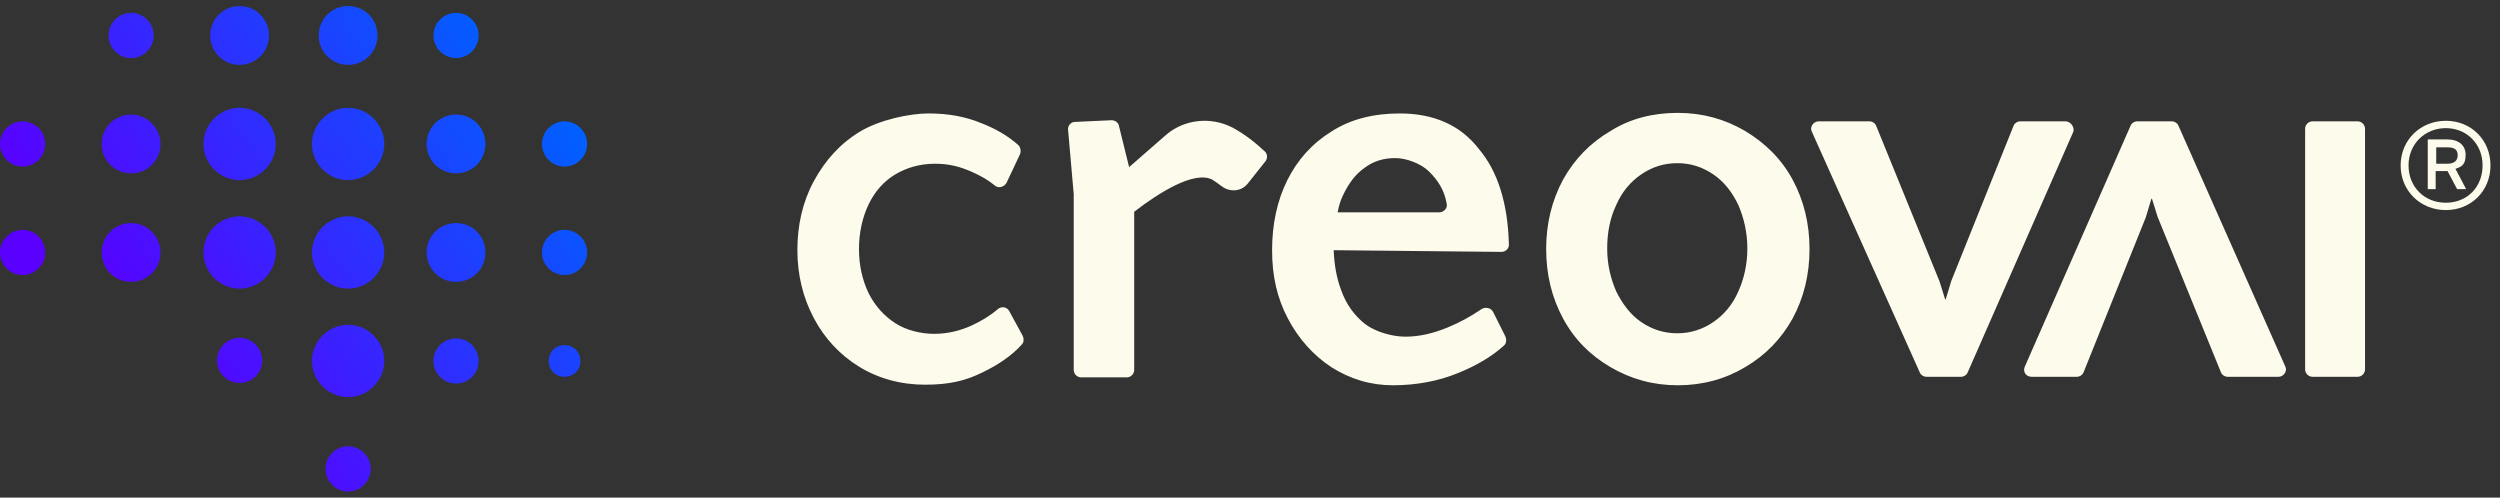
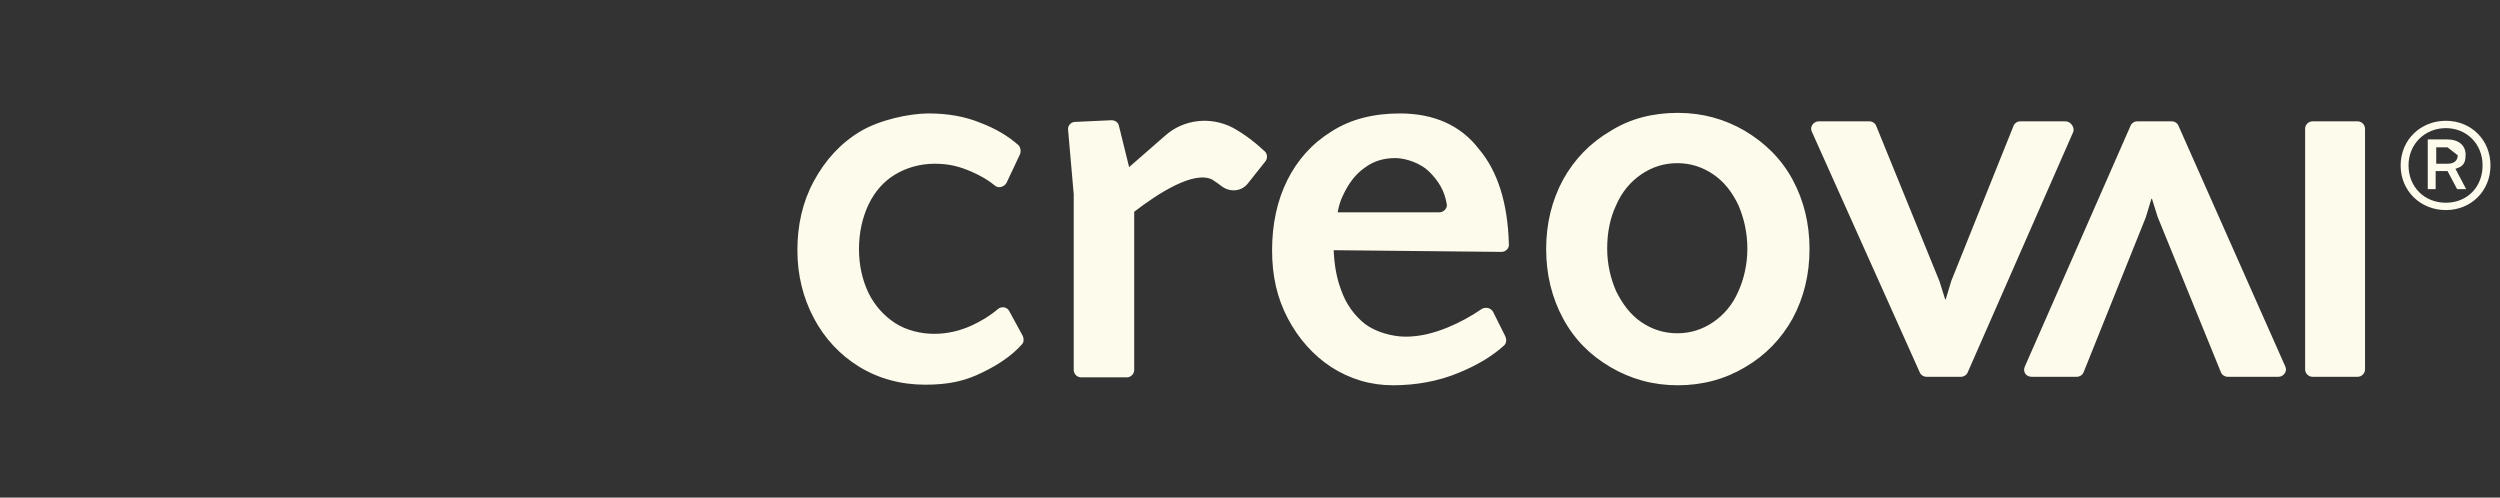
<svg xmlns="http://www.w3.org/2000/svg" width="206" height="41" viewBox="0 0 206 41" fill="none">
  <rect x="0" y="0" width="206" height="41" fill="#333333" stroke="none" />
  <path d="M83.167 25.645C82.981 25.273 82.515 25.227 82.236 25.459C81.584 26.018 80.885 26.437 80.093 26.81C79.069 27.275 78.044 27.508 76.974 27.508C75.903 27.508 74.692 27.229 73.76 26.623C72.829 26.018 72.084 25.18 71.572 24.155C71.06 23.084 70.78 21.874 70.78 20.523C70.78 19.173 71.06 17.916 71.572 16.845C72.084 15.774 72.829 14.935 73.76 14.377C74.692 13.818 75.809 13.492 77.02 13.492C78.231 13.492 79.069 13.725 80.047 14.144C80.792 14.47 81.444 14.842 82.003 15.308C82.282 15.541 82.748 15.401 82.934 15.075L84.052 12.7C84.145 12.467 84.098 12.142 83.912 11.955C83.074 11.21 82.049 10.605 80.838 10.139C79.488 9.58 78.044 9.348 76.508 9.348C74.971 9.348 72.503 9.86 70.873 10.838C69.244 11.816 67.986 13.213 67.055 14.935C66.124 16.658 65.705 18.568 65.705 20.616C65.705 22.665 66.17 24.528 67.055 26.204C67.94 27.881 69.197 29.231 70.78 30.209C72.364 31.187 74.226 31.699 76.228 31.699C78.231 31.699 79.581 31.373 80.978 30.675C82.236 30.069 83.353 29.324 84.191 28.393C84.377 28.207 84.377 27.927 84.284 27.694L83.167 25.645ZM115.344 9.348C113.202 9.348 111.293 9.813 109.709 10.838C108.126 11.816 106.915 13.166 106.077 14.842C105.239 16.519 104.82 18.474 104.82 20.616C104.82 22.759 105.239 24.575 106.124 26.251C107.008 27.927 108.219 29.278 109.709 30.256C111.246 31.233 112.922 31.746 114.785 31.746C116.648 31.746 118.51 31.42 120.187 30.721C121.677 30.116 122.934 29.371 123.912 28.486C124.145 28.3 124.145 27.974 124.052 27.741L123.027 25.692C122.841 25.366 122.422 25.273 122.096 25.459C121.211 26.065 120.28 26.577 119.255 26.996C117.998 27.508 116.88 27.741 115.809 27.741C114.738 27.741 113.388 27.369 112.503 26.717C111.618 26.018 110.92 25.087 110.501 23.876C110.128 22.898 109.942 21.781 109.896 20.616L123.726 20.756C124.052 20.756 124.377 20.477 124.331 20.104C124.238 16.705 123.4 14.097 121.863 12.281C120.326 10.279 118.091 9.348 115.344 9.348ZM118.603 17.497H110.221C110.315 16.984 110.454 16.519 110.641 16.146C111.106 15.122 111.712 14.33 112.457 13.818C113.202 13.259 114.04 13.026 114.971 13.026C115.903 13.026 117.113 13.492 117.765 14.144C118.51 14.889 119.022 15.681 119.209 16.798C119.302 17.124 118.976 17.497 118.603 17.497ZM101.56 10.512C99.744 9.58 97.509 9.813 95.972 11.21L93.039 13.771L92.201 10.372C92.154 10.093 91.875 9.906 91.595 9.906L88.568 10.046C88.242 10.046 87.963 10.372 88.01 10.698L88.475 16.006V30.488C88.475 30.814 88.755 31.094 89.081 31.094H92.853C93.178 31.094 93.458 30.814 93.458 30.488V17.45C95.507 15.867 98.394 14.051 99.884 14.796C100.163 14.982 100.443 15.168 100.676 15.354C101.374 15.867 102.305 15.774 102.818 15.122L104.261 13.306C104.447 13.073 104.447 12.747 104.261 12.514C103.469 11.769 102.585 11.07 101.56 10.512ZM143.795 10.791C142.119 9.813 140.303 9.301 138.254 9.301C136.205 9.301 134.343 9.767 132.713 10.791C131.036 11.769 129.733 13.119 128.801 14.796C127.87 16.519 127.404 18.428 127.404 20.523C127.404 22.619 127.87 24.528 128.801 26.251C129.733 27.974 131.036 29.278 132.713 30.256C134.389 31.233 136.205 31.746 138.254 31.746C140.303 31.746 142.166 31.233 143.795 30.256C145.472 29.278 146.776 27.927 147.707 26.251C148.638 24.528 149.104 22.619 149.104 20.523C149.104 18.428 148.638 16.519 147.707 14.796C146.776 13.073 145.425 11.769 143.795 10.791ZM143.237 24.016C142.771 25.087 142.072 25.925 141.188 26.53C140.303 27.136 139.325 27.462 138.208 27.462C137.09 27.462 136.112 27.136 135.227 26.53C134.343 25.925 133.691 25.04 133.178 24.016C132.713 22.945 132.433 21.781 132.433 20.477C132.433 19.173 132.666 17.962 133.178 16.891C133.644 15.82 134.343 14.982 135.227 14.377C136.112 13.771 137.09 13.445 138.208 13.445C139.325 13.445 140.303 13.771 141.188 14.377C142.072 14.982 142.724 15.82 143.237 16.891C143.702 17.962 143.982 19.173 143.982 20.477C143.982 21.781 143.702 22.991 143.237 24.016ZM170.198 9.999H166.473C166.24 9.999 166.007 10.139 165.914 10.372L160.792 23.131L160.326 24.668H160.28L159.814 23.178L154.599 10.372C154.506 10.139 154.273 9.999 154.04 9.999H149.849C149.43 9.999 149.104 10.465 149.29 10.838L158.184 30.675C158.277 30.907 158.51 31.047 158.743 31.047H161.584C161.816 31.047 162.049 30.907 162.142 30.675L170.85 10.838C170.943 10.465 170.617 9.999 170.198 9.999ZM194.273 9.999H190.547C190.221 9.999 189.942 10.279 189.942 10.605V30.442C189.942 30.768 190.221 31.047 190.547 31.047H194.273C194.599 31.047 194.878 30.768 194.878 30.442V10.605C194.878 10.279 194.599 9.999 194.273 9.999ZM179.511 10.372C179.418 10.139 179.185 9.999 178.953 9.999H176.112C175.879 9.999 175.646 10.139 175.553 10.372L166.845 30.209C166.659 30.628 166.939 31.047 167.404 31.047H171.13C171.362 31.047 171.595 30.907 171.688 30.675L176.811 17.916L177.276 16.379H177.323L177.788 17.869L183.004 30.675C183.097 30.907 183.33 31.047 183.563 31.047H187.753C188.173 31.047 188.499 30.581 188.312 30.209L179.511 10.372Z" fill="#FDFBEC" />
-   <path d="M10.803 18.381C9.453 18.381 8.382 19.452 8.382 20.803C8.382 22.153 9.453 23.224 10.803 23.224C12.154 23.224 13.225 22.153 13.225 20.803C13.225 19.452 12.107 18.381 10.803 18.381ZM1.863 9.999C0.838 9.999 0 10.838 0 11.862C0 12.886 0.838 13.725 1.863 13.725C2.887 13.725 3.725 12.886 3.725 11.862C3.725 10.838 2.887 9.999 1.863 9.999ZM19.744 17.823C18.114 17.823 16.764 19.173 16.764 20.803C16.764 22.433 18.114 23.783 19.744 23.783C21.374 23.783 22.724 22.433 22.724 20.803C22.724 19.173 21.374 17.823 19.744 17.823ZM19.744 27.834C18.719 27.834 17.881 28.672 17.881 29.697C17.881 30.721 18.719 31.559 19.744 31.559C20.768 31.559 21.607 30.721 21.607 29.697C21.607 28.672 20.768 27.834 19.744 27.834ZM10.803 9.441C9.453 9.441 8.382 10.512 8.382 11.862C8.382 13.213 9.453 14.284 10.803 14.284C12.154 14.284 13.225 13.213 13.225 11.862C13.225 10.512 12.107 9.441 10.803 9.441ZM1.863 18.94C0.838 18.94 0 19.778 0 20.803C0 21.827 0.838 22.665 1.863 22.665C2.887 22.665 3.725 21.827 3.725 20.803C3.725 19.778 2.887 18.94 1.863 18.94ZM37.579 4.784C38.603 4.784 39.441 3.946 39.441 2.921C39.441 1.897 38.603 1.059 37.579 1.059C36.554 1.059 35.716 1.897 35.716 2.921C35.716 3.946 36.554 4.784 37.579 4.784ZM28.684 5.343C30.035 5.343 31.106 4.272 31.106 2.921C31.106 1.571 30.035 0.5 28.684 0.5C27.334 0.5 26.263 1.571 26.263 2.921C26.263 4.272 27.334 5.343 28.684 5.343ZM19.744 5.343C21.094 5.343 22.165 4.272 22.165 2.921C22.165 1.571 21.094 0.5 19.744 0.5C18.393 0.5 17.323 1.571 17.323 2.921C17.323 4.272 18.393 5.343 19.744 5.343ZM10.803 4.784C11.828 4.784 12.666 3.946 12.666 2.921C12.666 1.897 11.828 1.059 10.803 1.059C9.779 1.059 8.941 1.897 8.941 2.921C8.941 3.946 9.779 4.784 10.803 4.784ZM46.519 13.725C47.544 13.725 48.382 12.886 48.382 11.862C48.382 10.838 47.544 9.999 46.519 9.999C45.495 9.999 44.657 10.838 44.657 11.862C44.657 12.886 45.495 13.725 46.519 13.725ZM37.579 18.381C36.228 18.381 35.157 19.452 35.157 20.803C35.157 22.153 36.228 23.224 37.579 23.224C38.929 23.224 40 22.153 40 20.803C40 19.452 38.929 18.381 37.579 18.381ZM37.579 9.441C36.228 9.441 35.157 10.512 35.157 11.862C35.157 13.213 36.228 14.284 37.579 14.284C38.929 14.284 40 13.213 40 11.862C40 10.512 38.929 9.441 37.579 9.441ZM46.519 28.439C45.774 28.439 45.215 28.998 45.215 29.743C45.215 30.488 45.774 31.047 46.519 31.047C47.264 31.047 47.823 30.488 47.823 29.743C47.823 28.998 47.264 28.439 46.519 28.439ZM37.579 27.881C36.554 27.881 35.716 28.719 35.716 29.743C35.716 30.768 36.554 31.606 37.579 31.606C38.603 31.606 39.441 30.768 39.441 29.743C39.441 28.719 38.603 27.881 37.579 27.881ZM46.519 18.94C45.495 18.94 44.657 19.778 44.657 20.803C44.657 21.827 45.495 22.665 46.519 22.665C47.544 22.665 48.382 21.827 48.382 20.803C48.382 19.778 47.544 18.94 46.519 18.94ZM28.684 26.763C27.055 26.763 25.704 28.113 25.704 29.743C25.704 31.373 27.055 32.724 28.684 32.724C30.314 32.724 31.665 31.373 31.665 29.743C31.665 28.113 30.314 26.763 28.684 26.763ZM28.684 8.882C27.055 8.882 25.704 10.232 25.704 11.862C25.704 13.492 27.055 14.842 28.684 14.842C30.314 14.842 31.665 13.492 31.665 11.862C31.665 10.232 30.314 8.882 28.684 8.882ZM19.744 8.882C18.114 8.882 16.764 10.232 16.764 11.862C16.764 13.492 18.114 14.842 19.744 14.842C21.374 14.842 22.724 13.492 22.724 11.862C22.724 10.232 21.374 8.882 19.744 8.882ZM28.684 36.775C27.66 36.775 26.822 37.613 26.822 38.637C26.822 39.662 27.66 40.5 28.684 40.5C29.709 40.5 30.547 39.662 30.547 38.637C30.547 37.613 29.709 36.775 28.684 36.775ZM28.684 17.823C27.055 17.823 25.704 19.173 25.704 20.803C25.704 22.433 27.055 23.783 28.684 23.783C30.314 23.783 31.665 22.433 31.665 20.803C31.665 19.173 30.314 17.823 28.684 17.823Z" fill="url(#paint0_linear_4694_58434)" />
-   <path d="M197.812 13.632C197.812 11.536 199.442 9.953 201.537 9.953C203.632 9.953 205.216 11.536 205.216 13.632C205.216 15.727 203.632 17.31 201.537 17.31C199.442 17.31 197.812 15.727 197.812 13.632ZM204.564 13.632C204.564 11.862 203.26 10.558 201.537 10.558C199.814 10.558 198.464 11.862 198.464 13.632C198.464 15.401 199.767 16.705 201.537 16.705C203.306 16.705 204.564 15.401 204.564 13.632ZM200.047 15.634V11.489H201.677C202.561 11.489 203.167 11.955 203.167 12.747C203.167 13.538 202.887 13.725 202.329 13.911L203.213 15.587H202.468L201.677 14.097H200.699V15.587H200H200.047V15.634ZM201.677 12.141H200.745V13.492H201.677C202.189 13.492 202.515 13.259 202.515 12.793C202.515 12.328 202.235 12.141 201.677 12.141Z" fill="#FDFBEC" />
+   <path d="M197.812 13.632C197.812 11.536 199.442 9.953 201.537 9.953C203.632 9.953 205.216 11.536 205.216 13.632C205.216 15.727 203.632 17.31 201.537 17.31C199.442 17.31 197.812 15.727 197.812 13.632ZM204.564 13.632C204.564 11.862 203.26 10.558 201.537 10.558C199.814 10.558 198.464 11.862 198.464 13.632C198.464 15.401 199.767 16.705 201.537 16.705C203.306 16.705 204.564 15.401 204.564 13.632ZM200.047 15.634V11.489H201.677C202.561 11.489 203.167 11.955 203.167 12.747C203.167 13.538 202.887 13.725 202.329 13.911L203.213 15.587H202.468L201.677 14.097H200.699V15.587H200H200.047V15.634ZM201.677 12.141H200.745V13.492H201.677C202.189 13.492 202.515 13.259 202.515 12.793Z" fill="#FDFBEC" />
  <defs>
    <linearGradient id="paint0_linear_4694_58434" x1="43.539" y1="4.784" x2="7.776" y2="31.746" gradientUnits="userSpaceOnUse">
      <stop stop-color="#0060FF" />
      <stop offset="0.9" stop-color="#5900FF" />
    </linearGradient>
  </defs>
</svg>